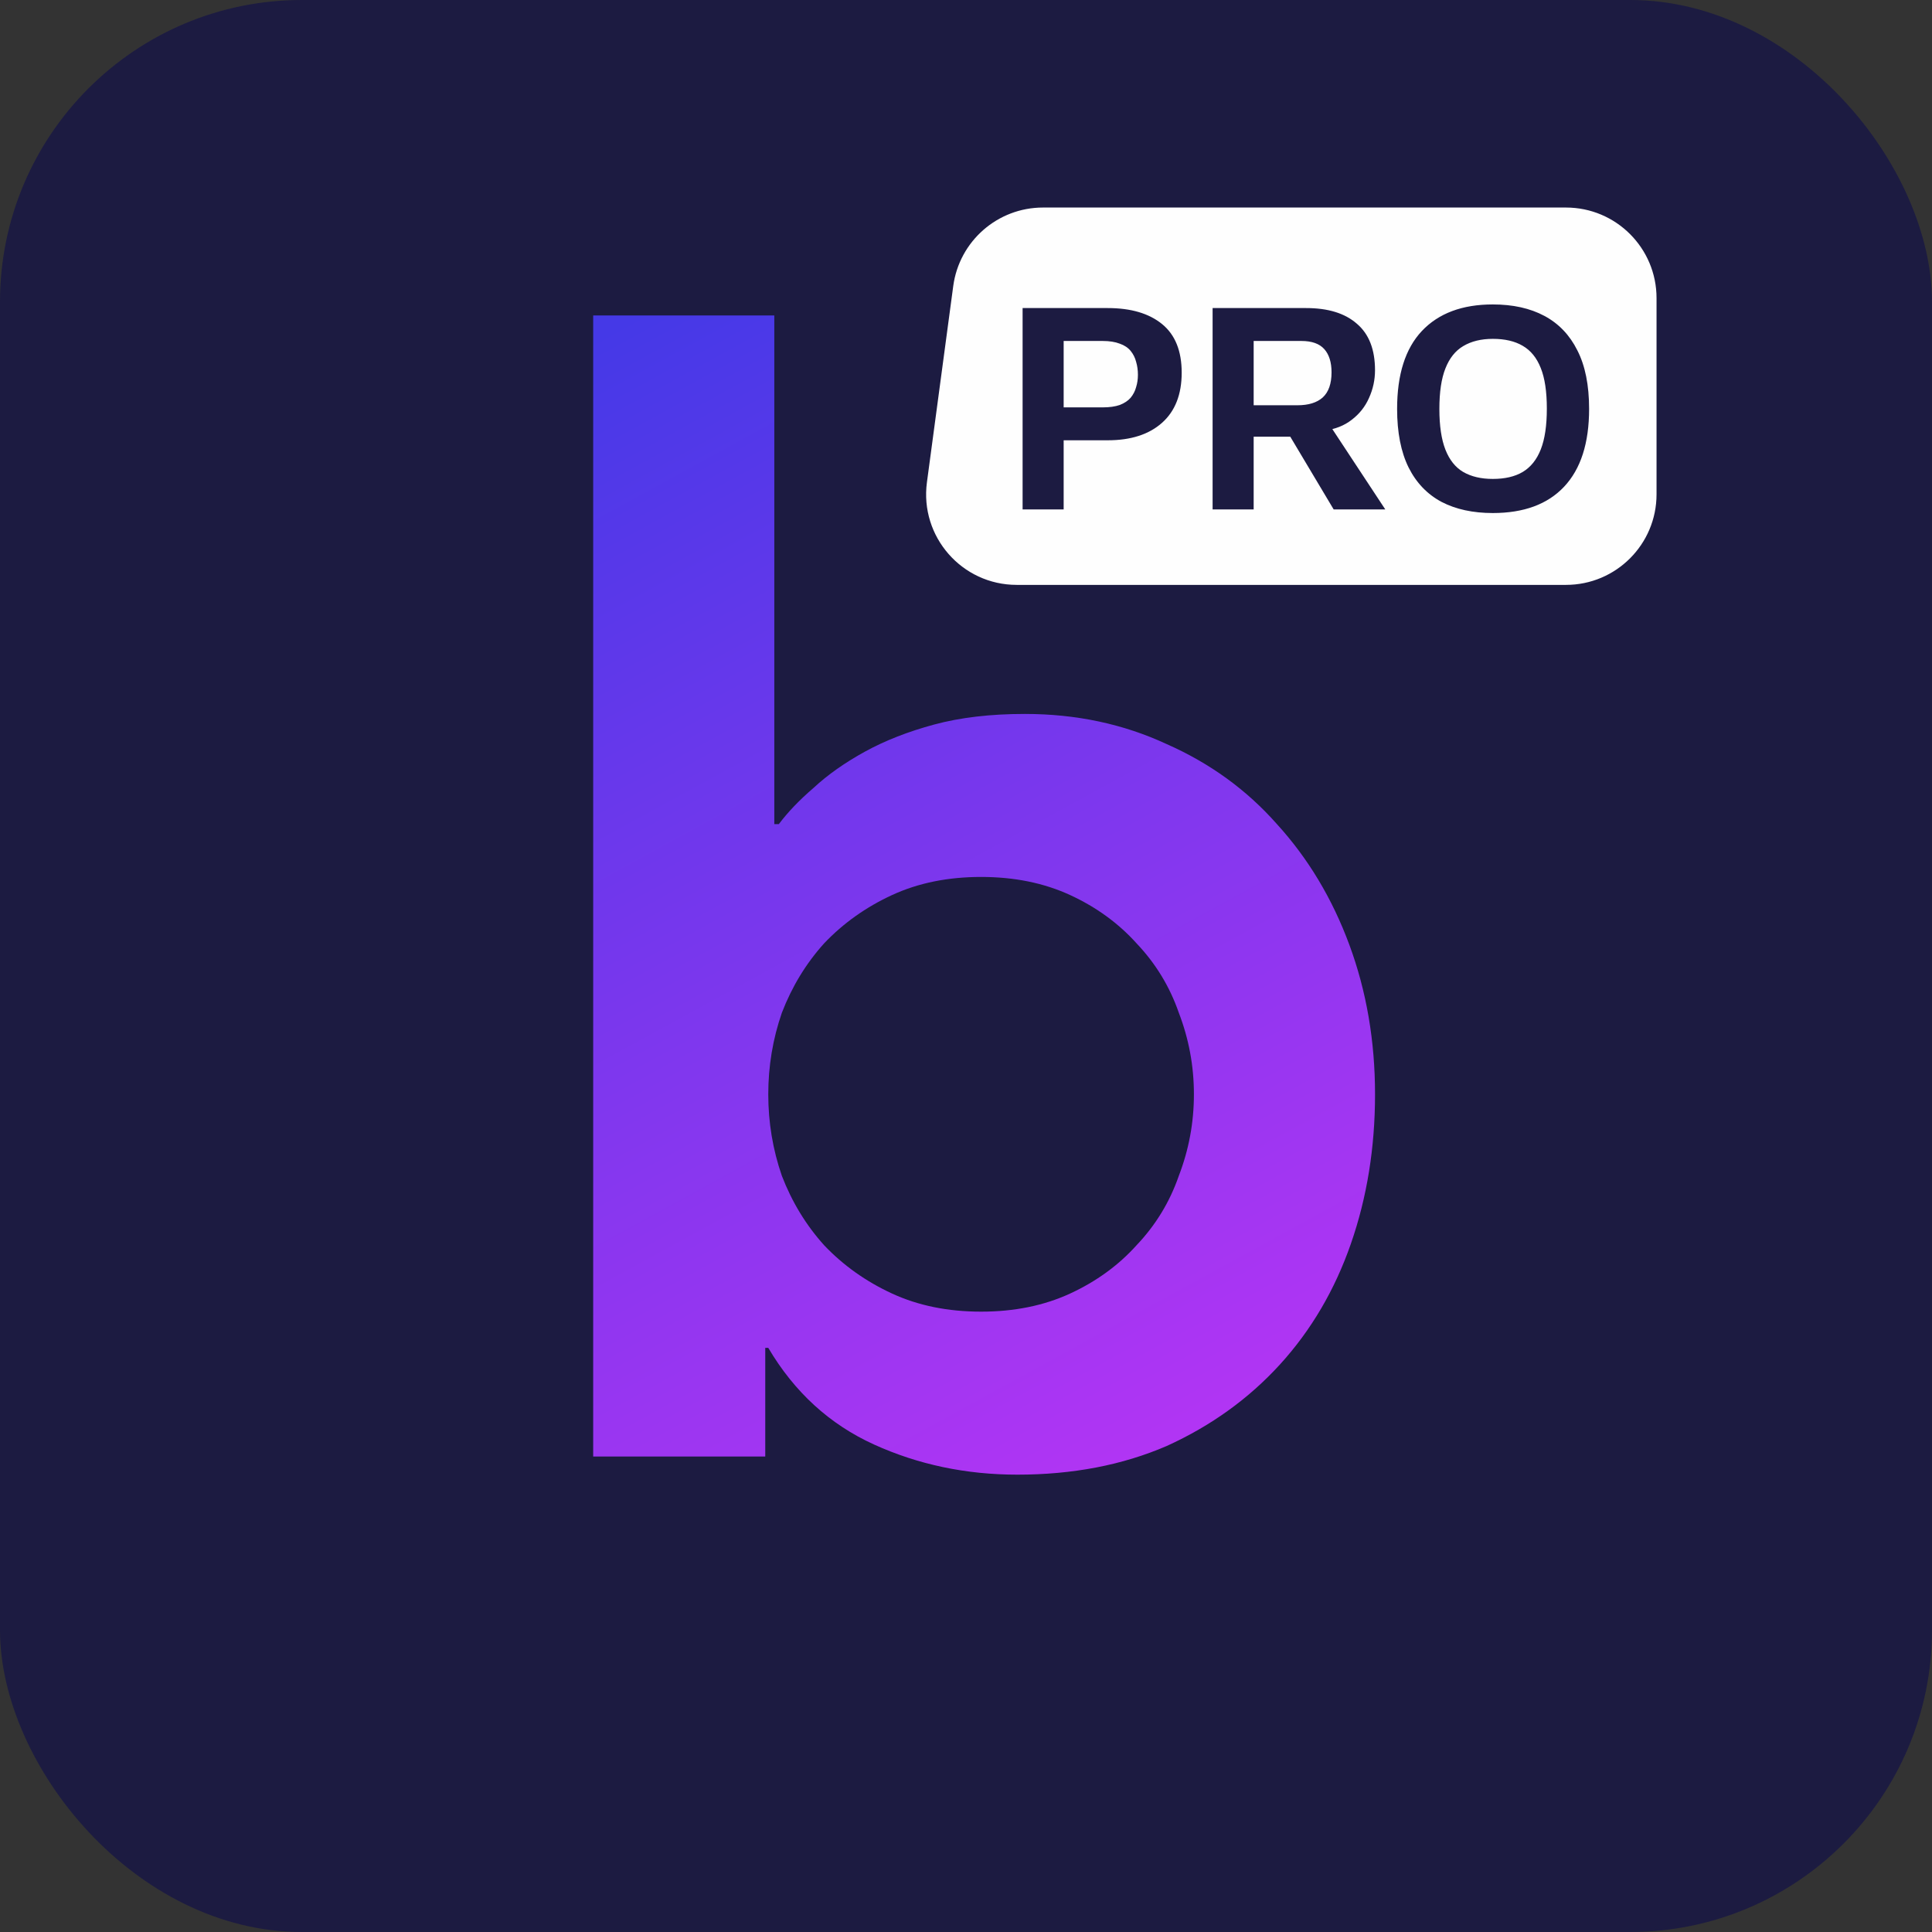
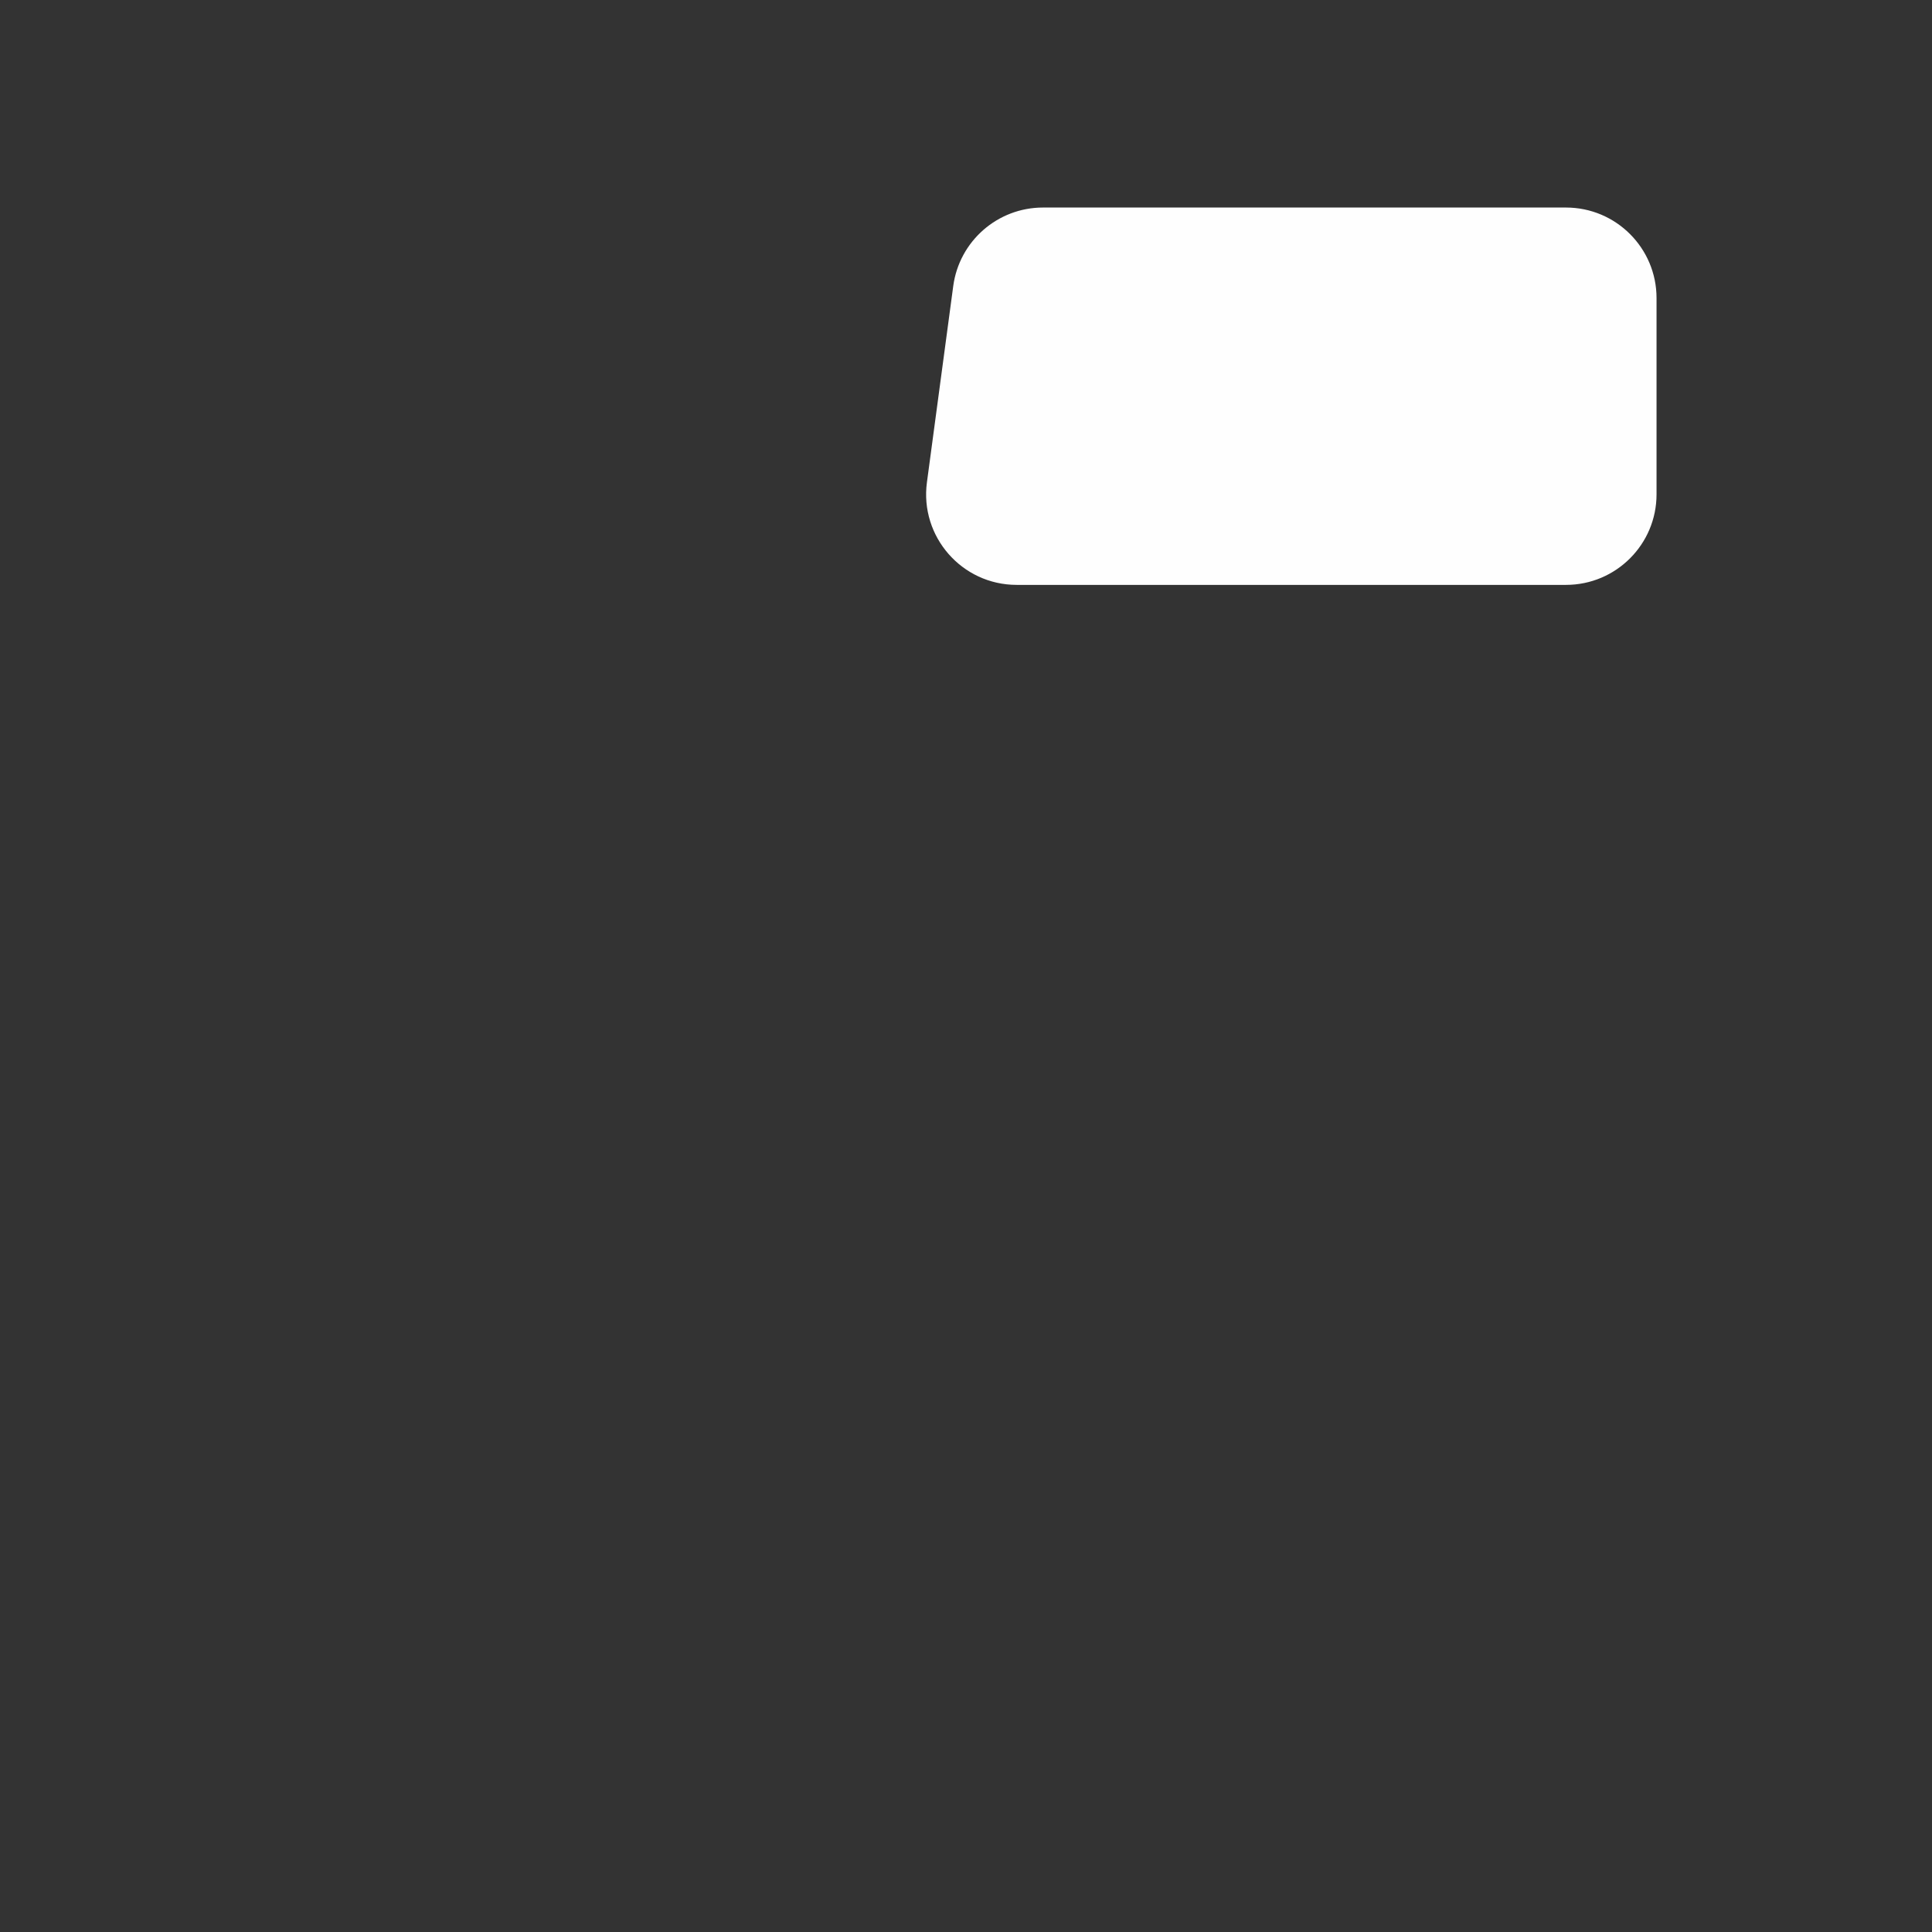
<svg xmlns="http://www.w3.org/2000/svg" width="512" height="512" viewBox="0 0 512 512" fill="none">
  <rect x="0" y="0" width="512" height="512" fill="#333333" stroke="none" />
-   <rect width="512" height="512" rx="80" fill="#1C1B41" />
  <path d="M252.618 75.811C254.216 63.895 264.383 55 276.405 55H415C428.255 55 439 65.745 439 79V131C439 144.255 428.255 155 415 155H269.433C254.911 155 243.716 142.204 245.646 127.811L252.618 75.811Z" fill="#FEFEFE" />
-   <path d="M281.88 116.68V135H271V81.64H293.56C299.693 81.64 304.493 83.053 307.96 85.88C311.427 88.707 313.16 93 313.16 98.76C313.16 104.52 311.427 108.947 307.96 112.04C304.493 115.133 299.693 116.68 293.56 116.68H281.88ZM281.88 107.96H292.2C294.013 107.96 295.533 107.747 296.76 107.32C297.987 106.84 298.947 106.2 299.64 105.4C300.333 104.547 300.813 103.613 301.08 102.6C301.4 101.587 301.56 100.493 301.56 99.32C301.56 98.093 301.4 96.947 301.08 95.88C300.813 94.813 300.333 93.853 299.64 93C298.947 92.147 297.987 91.507 296.76 91.08C295.533 90.6 294.013 90.36 292.2 90.36H281.88V107.96ZM321.353 135V81.64H346.153C351.966 81.64 356.446 83.027 359.593 85.8C362.793 88.52 364.393 92.627 364.393 98.12C364.393 100.68 363.86 103.133 362.793 105.48C361.78 107.773 360.26 109.693 358.233 111.24C356.26 112.787 353.833 113.747 350.953 114.12L351.033 110.6L367.113 135H353.433L339.353 111.4L344.233 115.72H332.233V135H321.353ZM332.233 107.4H343.833C346.766 107.4 349.006 106.707 350.553 105.32C352.1 103.88 352.873 101.667 352.873 98.68C352.873 96.013 352.233 93.96 350.953 92.52C349.673 91.08 347.646 90.36 344.873 90.36H332.233V107.4ZM395.609 135.96C390.329 135.96 385.796 134.973 382.009 133C378.223 130.973 375.316 127.933 373.289 123.88C371.263 119.773 370.249 114.6 370.249 108.36C370.249 99.24 372.436 92.36 376.809 87.72C381.236 83.027 387.503 80.68 395.609 80.68C400.943 80.68 405.503 81.693 409.289 83.72C413.076 85.747 415.983 88.787 418.009 92.84C420.089 96.893 421.129 102.067 421.129 108.36C421.129 117.427 418.916 124.307 414.489 129C410.116 133.64 403.823 135.96 395.609 135.96ZM395.609 126.92C398.809 126.92 401.449 126.307 403.529 125.08C405.663 123.8 407.263 121.8 408.329 119.08C409.396 116.36 409.929 112.76 409.929 108.28C409.929 103.8 409.396 100.227 408.329 97.56C407.263 94.84 405.663 92.867 403.529 91.64C401.449 90.413 398.809 89.8 395.609 89.8C392.516 89.8 389.903 90.44 387.769 91.72C385.689 92.947 384.116 94.92 383.049 97.64C381.983 100.307 381.449 103.88 381.449 108.36C381.449 112.84 381.983 116.44 383.049 119.16C384.116 121.88 385.689 123.853 387.769 125.08C389.903 126.307 392.516 126.92 395.609 126.92Z" fill="#1C1B41" />
-   <path d="M157.2 83.6H205.2V218.4H206.4C208.8 215.2 211.867 212 215.6 208.8C219.333 205.333 223.867 202.133 229.2 199.2C234.533 196.267 240.667 193.867 247.6 192C254.533 190.133 262.533 189.2 271.6 189.2C285.2 189.2 297.733 191.867 309.2 197.2C320.667 202.267 330.4 209.333 338.4 218.4C346.667 227.467 353.067 238.133 357.6 250.4C362.133 262.667 364.4 275.867 364.4 290C364.4 304.133 362.267 317.333 358 329.6C353.733 341.867 347.467 352.533 339.2 361.6C330.933 370.667 320.933 377.867 309.2 383.2C297.467 388.267 284.267 390.8 269.6 390.8C256 390.8 243.333 388.133 231.6 382.8C219.867 377.467 210.533 368.933 203.6 357.2H202.8V386H157.2V83.6ZM316.4 290C316.4 282.533 315.067 275.333 312.4 268.4C310 261.467 306.267 255.333 301.2 250C296.4 244.667 290.533 240.4 283.6 237.2C276.667 234 268.8 232.4 260 232.4C251.2 232.4 243.333 234 236.4 237.2C229.467 240.4 223.467 244.667 218.4 250C213.6 255.333 209.867 261.467 207.2 268.4C204.8 275.333 203.6 282.533 203.6 290C203.6 297.467 204.8 304.667 207.2 311.6C209.867 318.533 213.6 324.667 218.4 330C223.467 335.333 229.467 339.6 236.4 342.8C243.333 346 251.2 347.6 260 347.6C268.8 347.6 276.667 346 283.6 342.8C290.533 339.6 296.4 335.333 301.2 330C306.267 324.667 310 318.533 312.4 311.6C315.067 304.667 316.4 297.467 316.4 290Z" fill="url(#paint0_linear_75_10806)" />
  <defs>
    <linearGradient id="paint0_linear_75_10806" x1="130" y1="104.788" x2="292.138" y2="401.196" gradientUnits="userSpaceOnUse">
      <stop stop-color="#4539E7" />
      <stop offset="1" stop-color="#B435F4" />
    </linearGradient>
  </defs>
</svg>